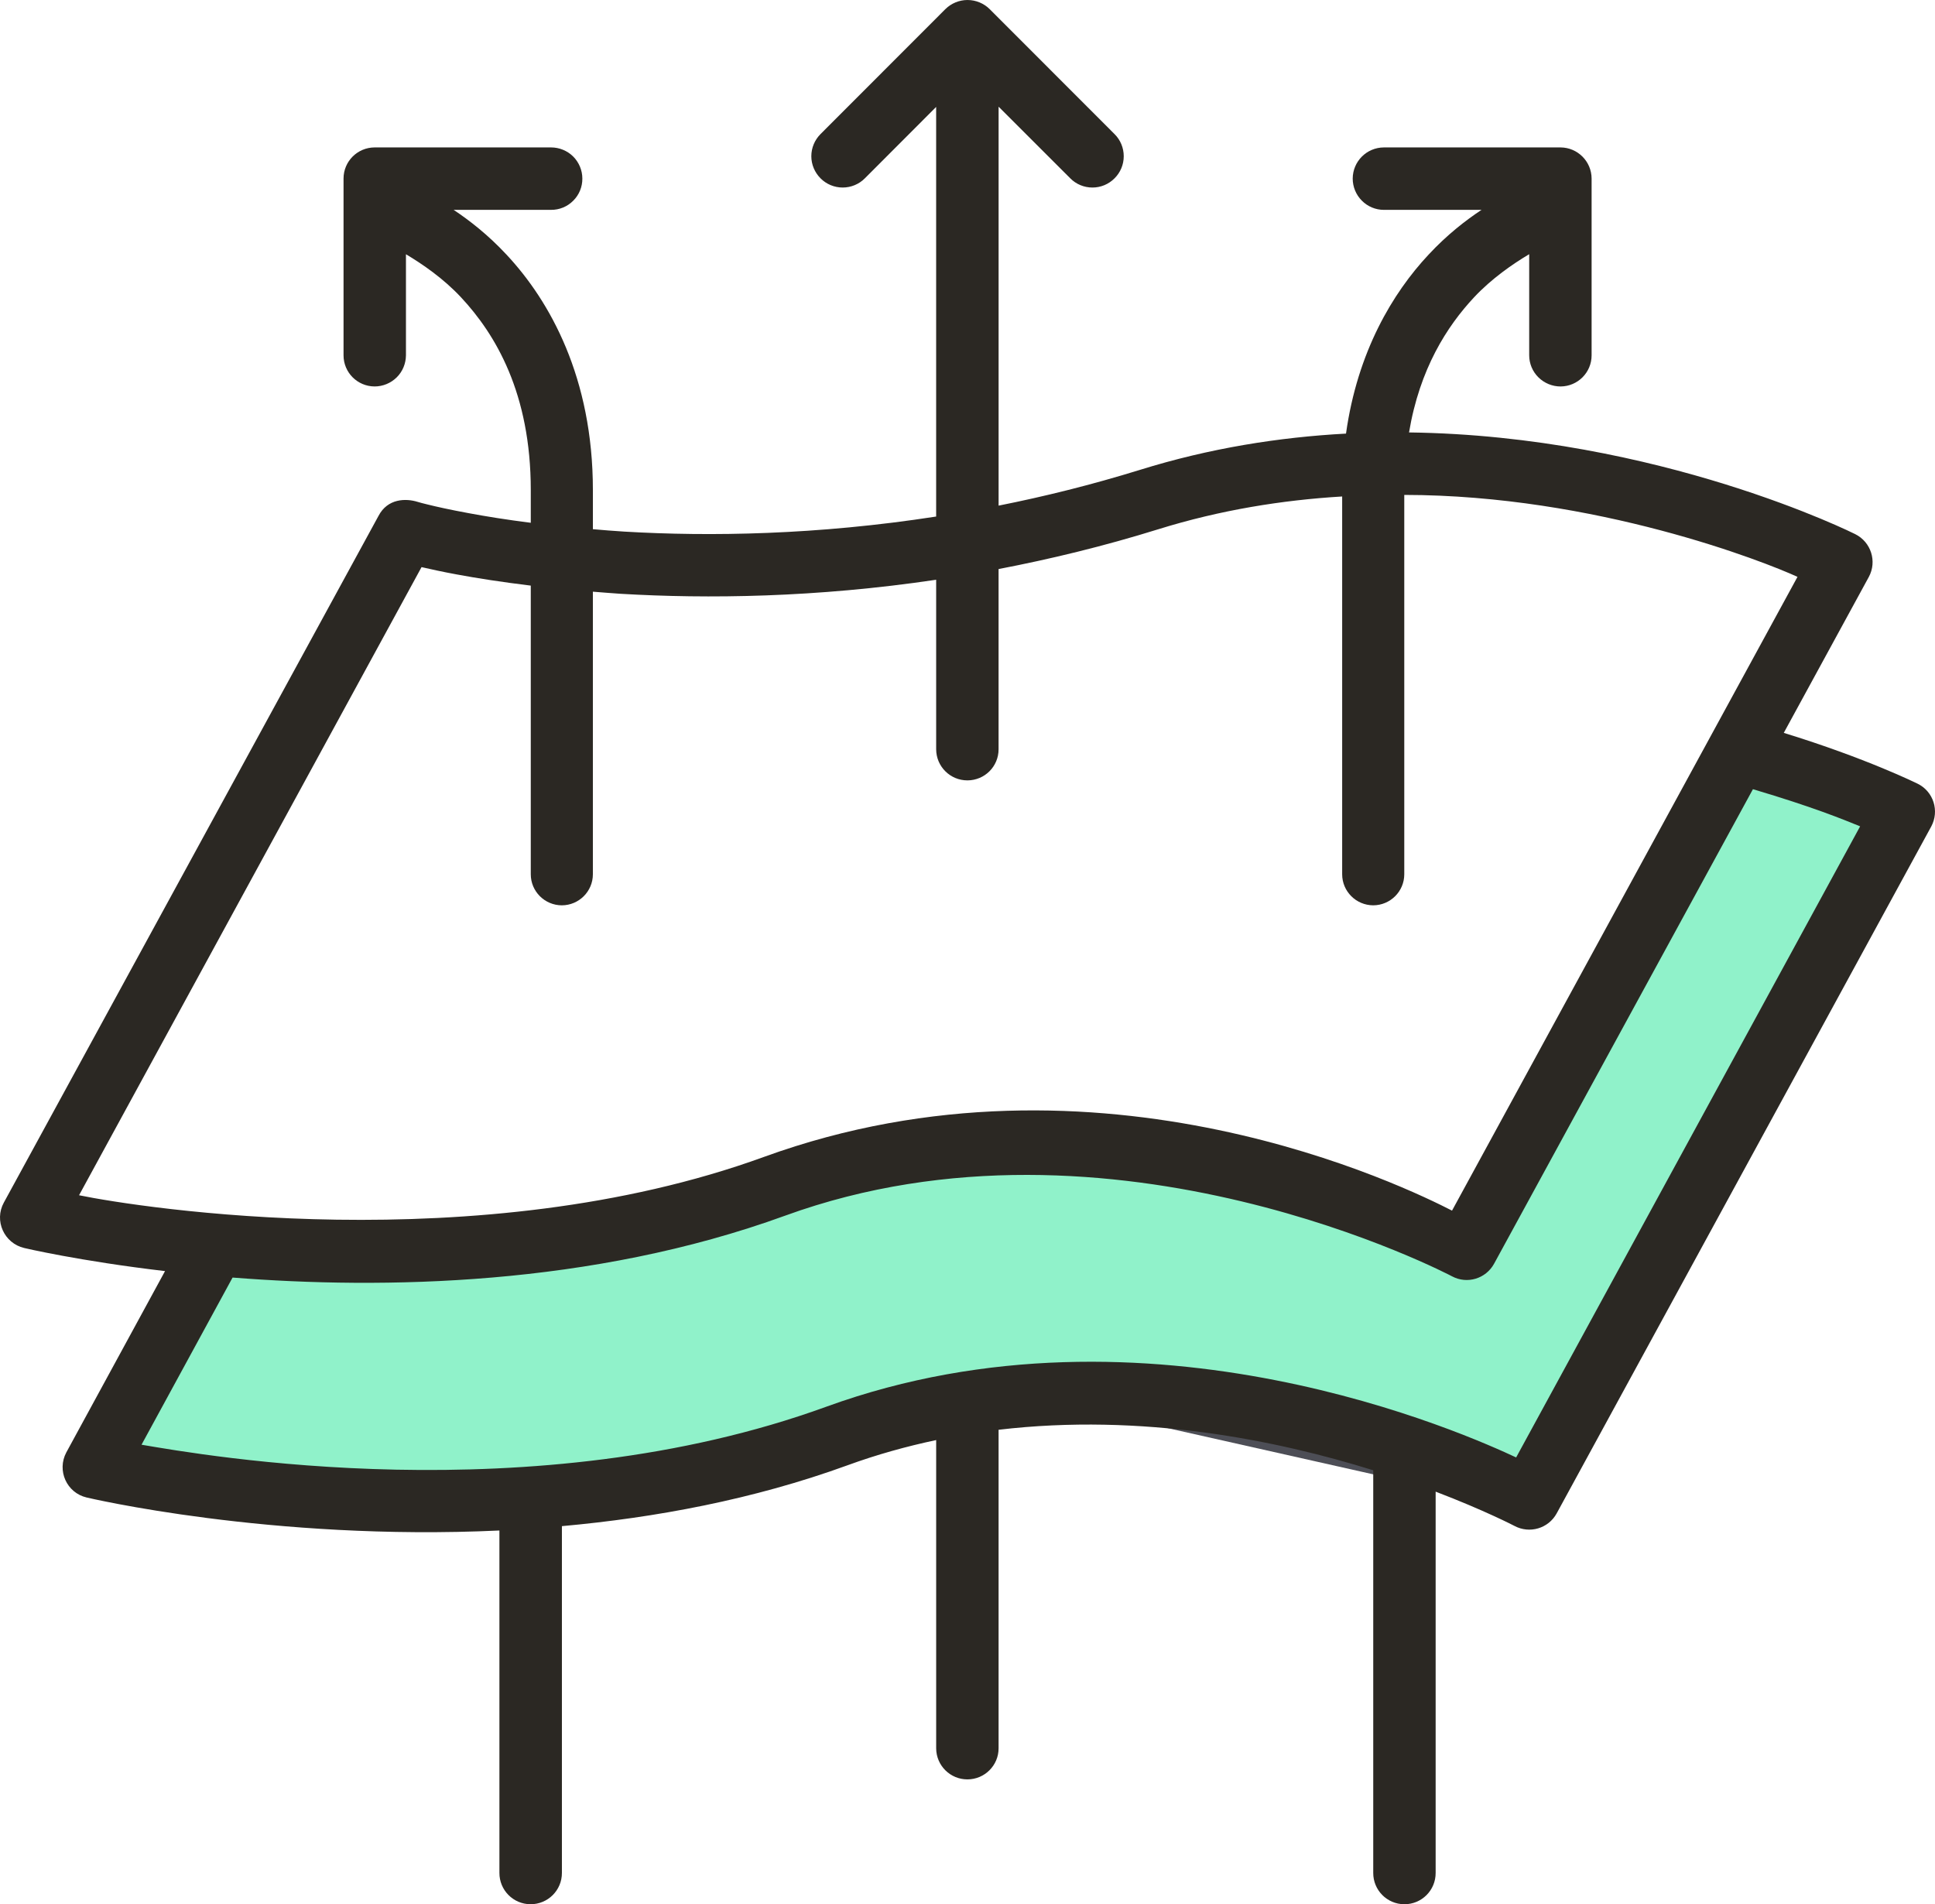
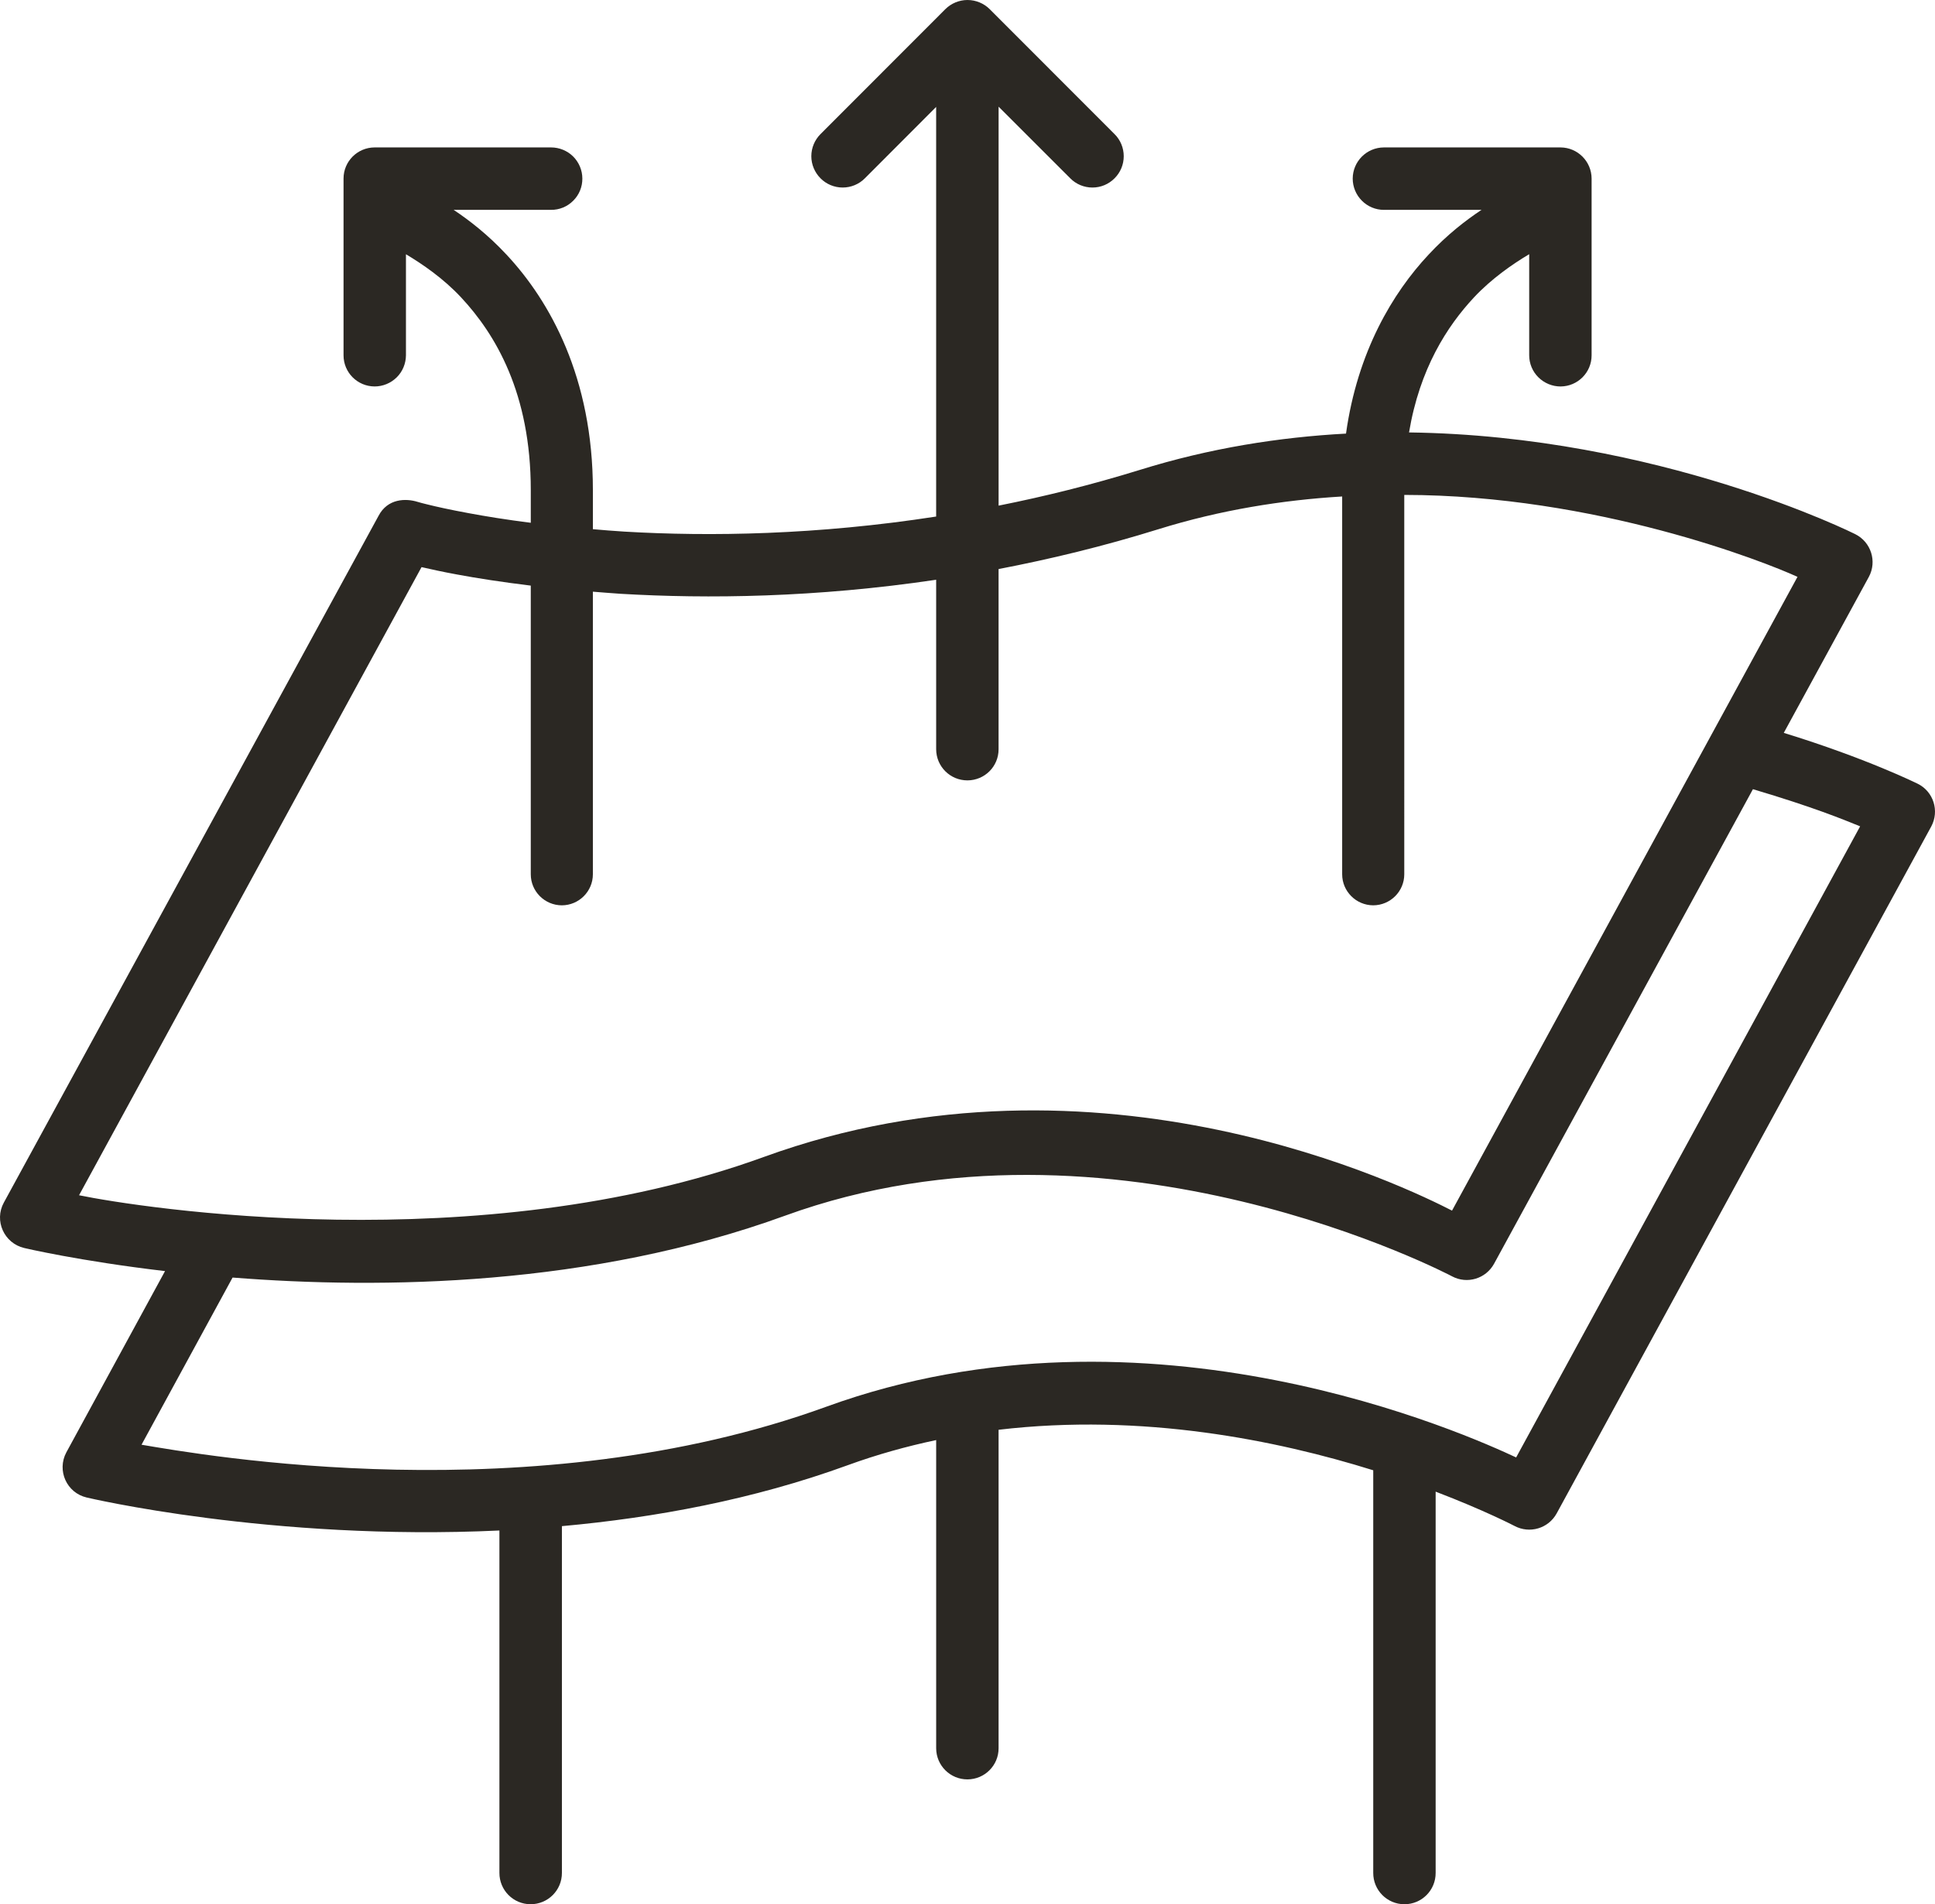
<svg xmlns="http://www.w3.org/2000/svg" width="252" height="248" viewBox="0 0 252 248" fill="none">
-   <path d="M13.5 191L29.5 162.5H69.5L118 150.5H149.5L192.5 162.5L226.5 96.5L247 106.5L200 196L135.5 181.5L72.5 196L13.5 191Z" fill="#90F2CA" stroke="#4D4E56" stroke-width="1.5" />
  <path d="M126.003 0C124.926 0 123.889 0.427 123.117 1.189L106.86 17.461C106.098 18.223 105.661 19.26 105.661 20.347C105.661 21.424 106.098 22.461 106.86 23.224C107.622 23.996 108.669 24.423 109.746 24.423C110.823 24.423 111.87 23.996 112.632 23.224L121.918 13.924V67.272C106.424 69.671 92.463 69.894 81.307 69.234C79.875 69.152 78.554 69.03 77.213 68.919V63.827C77.213 49.202 71.624 39.211 65.965 33.164C63.557 30.573 61.108 28.682 59.076 27.33H71.767C72.844 27.34 73.89 26.914 74.652 26.141C75.424 25.379 75.851 24.332 75.841 23.255C75.841 22.177 75.404 21.141 74.642 20.378C73.88 19.626 72.844 19.2 71.767 19.2H48.783C46.548 19.21 44.74 21.019 44.74 23.255V46.275C44.74 48.511 46.548 50.32 48.783 50.33C49.861 50.33 50.897 49.903 51.669 49.141C52.431 48.389 52.858 47.352 52.868 46.275V33.113C55.022 34.394 57.766 36.284 60.031 38.713C64.532 43.531 69.125 51.224 69.125 63.827V68.085C65.975 67.689 63.222 67.242 60.997 66.825C58.619 66.388 56.79 65.981 55.622 65.687C55.032 65.544 54.799 65.483 54.392 65.362C52.858 64.884 50.48 64.904 49.292 67.191L0.5 156.619C-0.79 158.976 0.531 161.914 3.152 162.534C3.152 162.534 10.264 164.221 21.492 165.542L8.639 189.151C7.379 191.509 8.679 194.416 11.28 195.026C11.28 195.026 35.26 200.727 65.04 199.325V243.912C65.03 246.159 66.838 247.988 69.084 247.998C71.35 248.008 73.189 246.179 73.179 243.912V198.758C85.3 197.66 98.062 195.312 110.377 190.83C114.218 189.428 118.089 188.36 121.92 187.547V227.694C121.93 229.94 123.759 231.749 126.004 231.739C128.239 231.729 130.048 229.919 130.048 227.694V186.207C148.784 183.992 166.341 187.579 178.84 191.482V243.914C178.829 246.16 180.638 247.99 182.884 248C185.149 248.01 186.978 246.181 186.968 243.914V194.266C193.379 196.715 197.23 198.728 197.23 198.728C199.201 199.785 201.65 199.063 202.727 197.102L251.508 107.643C252.606 105.61 251.803 103.079 249.73 102.063C249.73 102.063 243.034 98.74 232.305 95.447L243.38 75.14C244.477 73.118 243.675 70.587 241.602 69.56C241.602 69.56 216.089 56.744 183.503 56.318C184.885 48.034 188.452 42.485 191.977 38.715C194.253 36.285 196.997 34.385 199.151 33.105V46.276C199.151 47.354 199.588 48.39 200.35 49.142C201.122 49.905 202.158 50.332 203.235 50.332C205.471 50.321 207.279 48.512 207.279 46.276V23.256C207.269 21.02 205.46 19.211 203.235 19.201H180.221C177.986 19.211 176.178 21.02 176.167 23.256C176.167 24.333 176.594 25.37 177.356 26.132C178.108 26.895 179.144 27.332 180.222 27.332H192.943C190.9 28.683 188.451 30.574 186.044 33.166C181.39 38.136 176.787 45.789 175.294 56.47C166.607 56.938 157.553 58.361 148.45 61.196C142.171 63.137 136.024 64.662 130.05 65.851V13.895L139.387 23.225C140.149 23.997 141.185 24.424 142.273 24.424C143.35 24.424 144.386 23.997 145.148 23.225C145.92 22.463 146.347 21.426 146.347 20.349C146.347 19.261 145.92 18.224 145.148 17.462L128.891 1.191C128.119 0.428 127.083 0.001 126.006 0.001L126.003 0ZM182.881 64.455C207.836 64.476 229.855 73.176 234.092 75.127L189.101 157.665C183.553 154.829 143.175 134.787 99.485 150.673C62.286 164.2 18.14 157.279 10.295 155.663L54.899 73.859C56.159 74.143 57.5 74.448 59.492 74.814C62.113 75.302 65.364 75.81 69.124 76.267V113.861C69.124 116.087 70.932 117.896 73.168 117.906C75.403 117.896 77.212 116.087 77.212 113.861V77.058C78.41 77.15 79.559 77.251 80.819 77.333C92.168 78.003 106.26 77.831 121.919 75.503V97.588C121.929 99.835 123.758 101.644 126.003 101.633C128.238 101.623 130.047 99.824 130.047 97.588V74.111C136.773 72.82 143.723 71.143 150.846 68.928C158.924 66.417 166.991 65.127 174.794 64.659V113.86C174.794 116.086 176.603 117.895 178.838 117.905C181.073 117.895 182.882 116.086 182.882 113.86L182.881 64.455ZM228.289 102.78C236.184 105.128 239.923 106.673 242.249 107.618L197.451 189.81C191.456 187.015 149.575 167.939 107.611 183.204C69.297 197.138 26.295 189.485 18.432 188.153L30.289 166.383C49.798 167.918 76.966 167.522 102.246 158.323C144.892 142.814 189.1 166.221 189.1 166.221C191.071 167.278 193.52 166.536 194.587 164.564L228.289 102.78Z" fill="#2B2823" />
</svg>